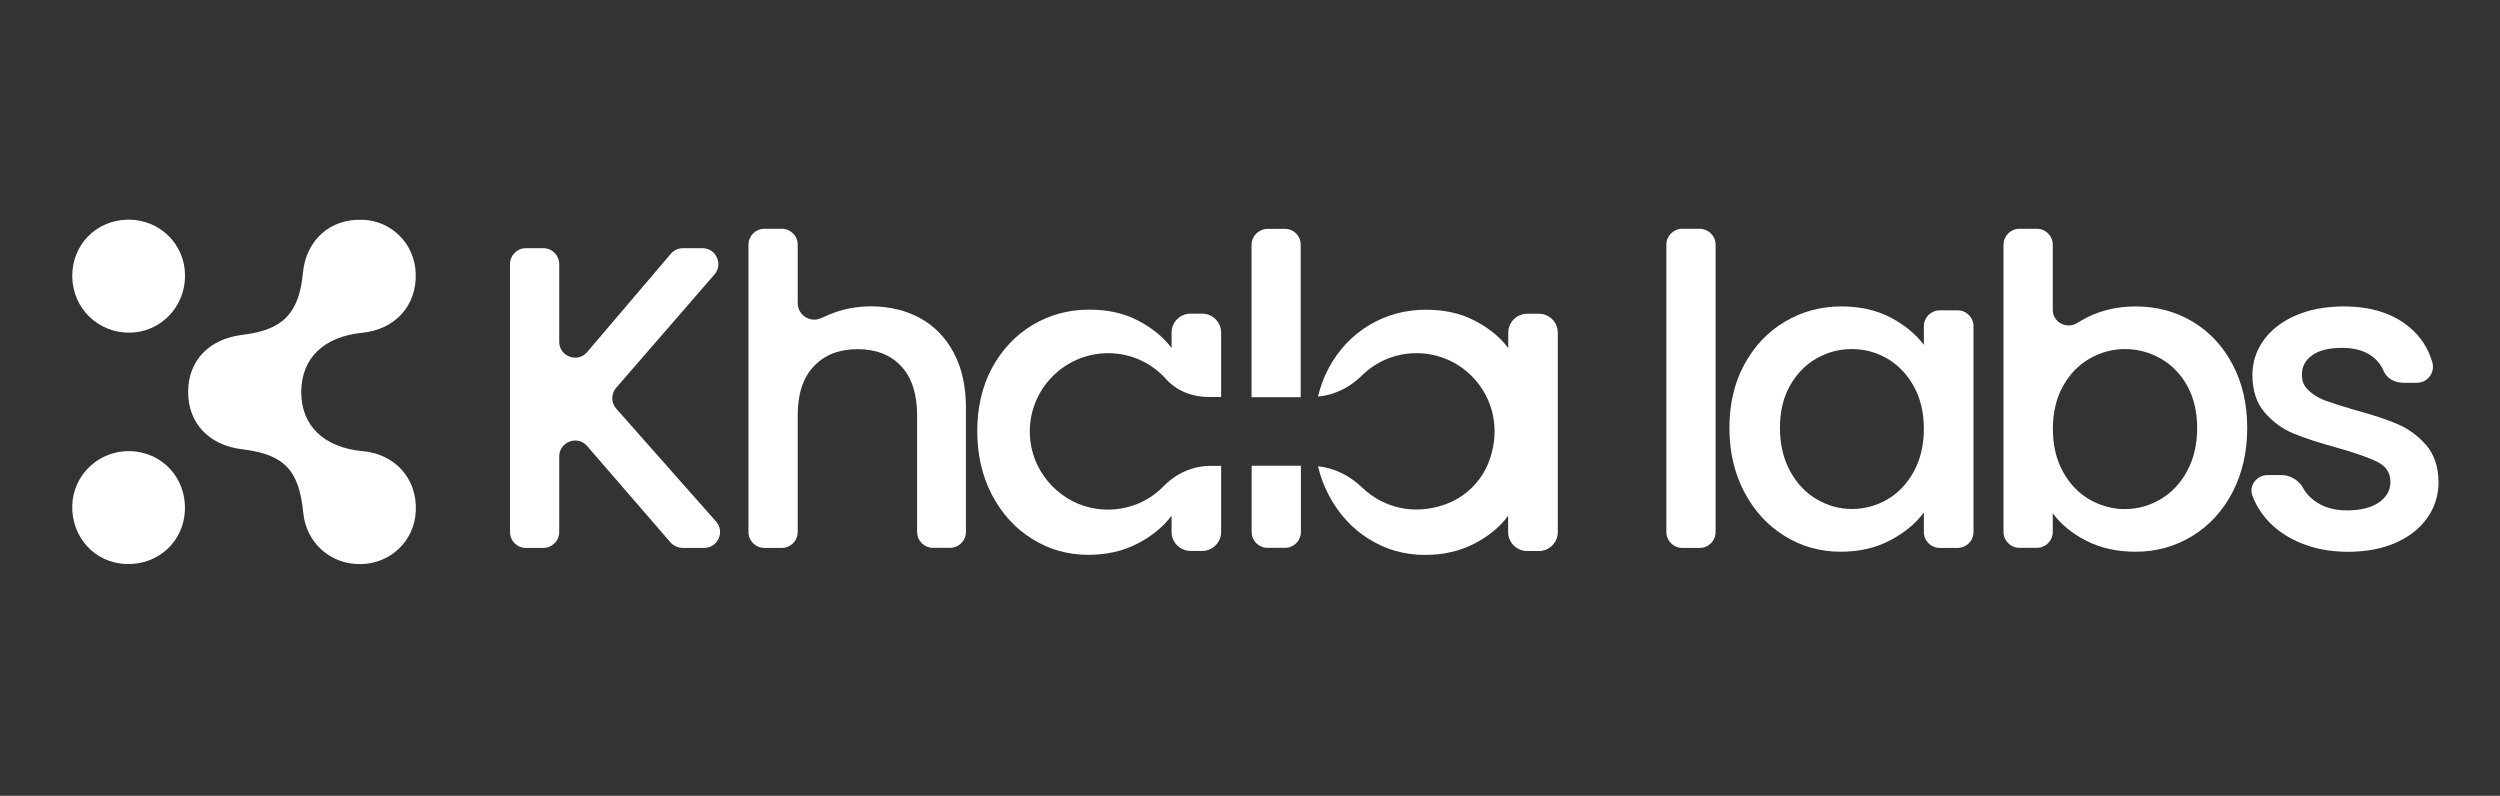
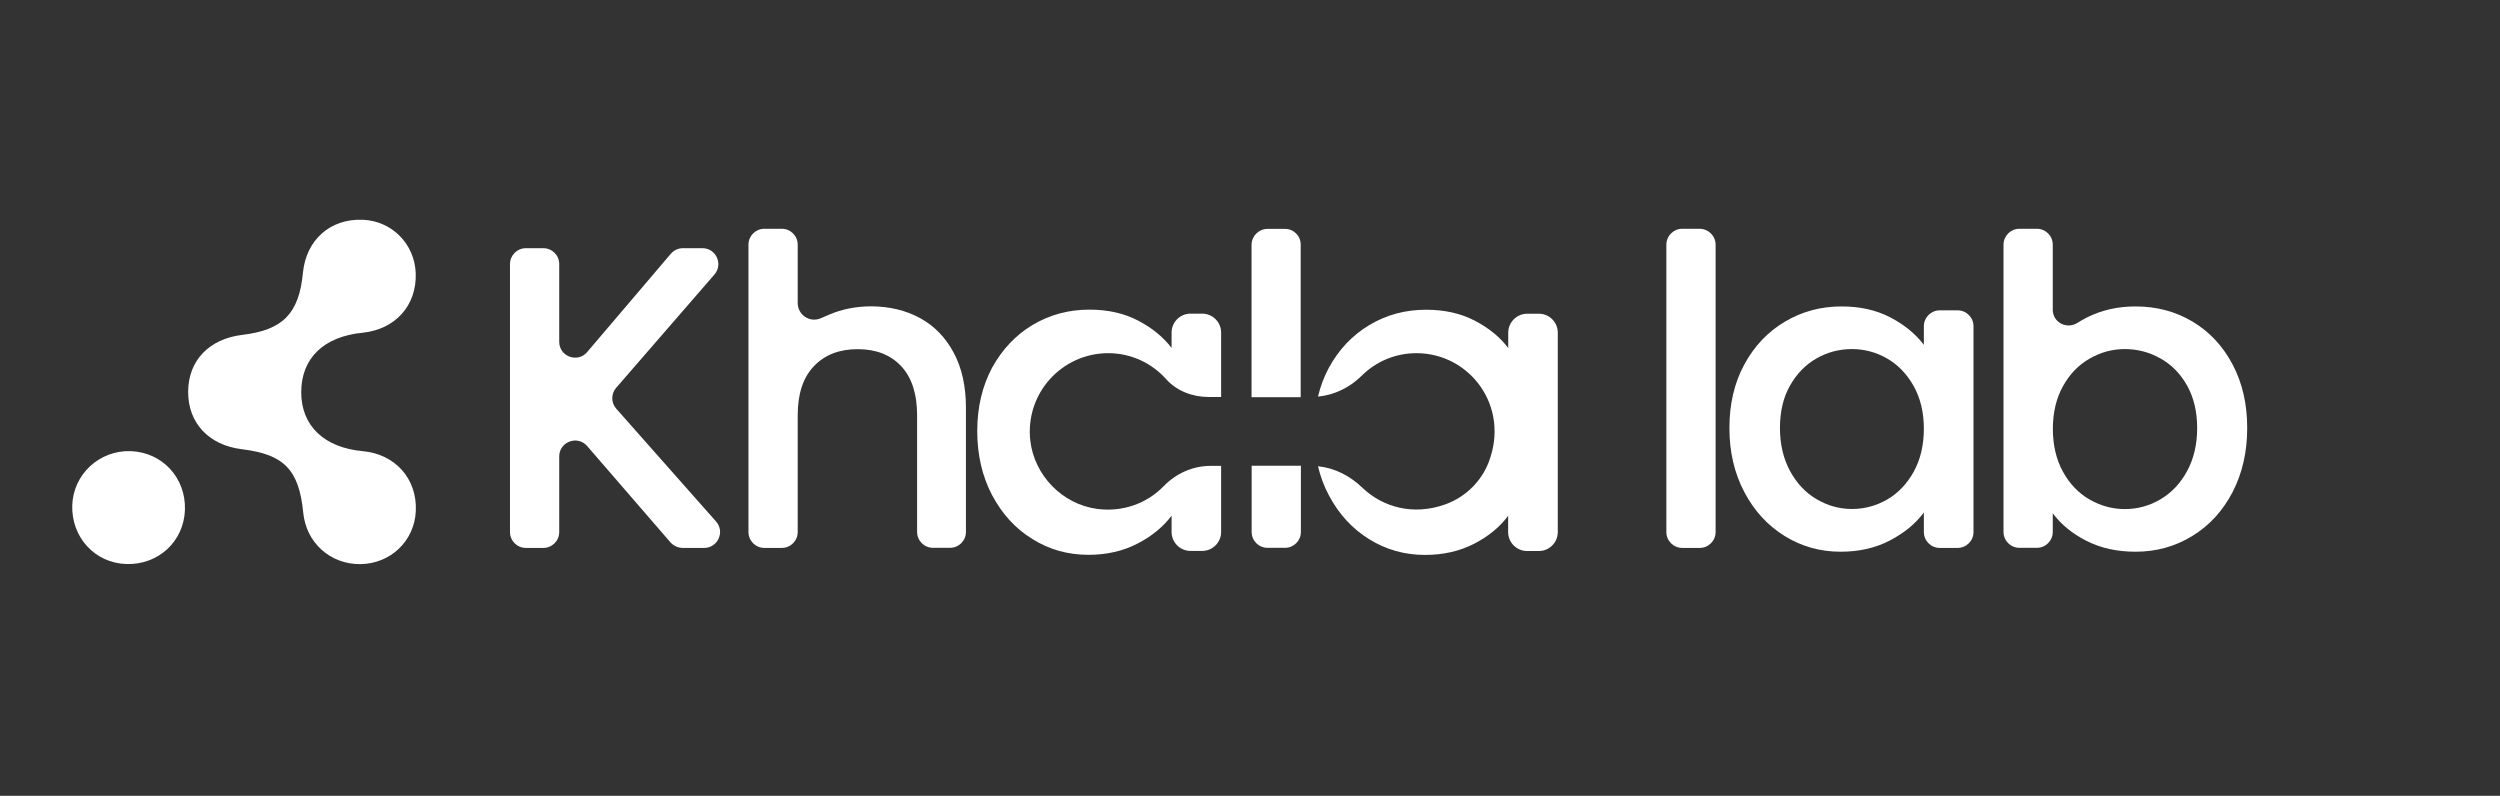
<svg xmlns="http://www.w3.org/2000/svg" xmlns:ns1="http://vectornator.io" height="100%" stroke-miterlimit="10" style="fill-rule:nonzero;clip-rule:evenodd;stroke-linecap:round;stroke-linejoin:round;" version="1.1" viewBox="0 0 249.81 79.52" width="100%" xml:space="preserve">
  <rect x="0" y="0" width="249.81" height="79.52" fill="#333333" stroke="none" />
  <defs />
  <g id="Untitled" ns1:layerName="Untitled">
    <g opacity="1" ns1:layerName="g">
      <g opacity="1" ns1:layerName="g">
        <g opacity="1" ns1:layerName="g">
          <path d="M67 54.2L58.67 44.57C57.71 43.46 55.88 44.14 55.88 45.61L55.88 53.16C55.88 54.04 55.17 54.75 54.29 54.75L52.55 54.75C51.67 54.75 50.96 54.04 50.96 53.16L50.96 26.39C50.96 25.51 51.67 24.8 52.55 24.8L54.29 24.8C55.17 24.8 55.88 25.51 55.88 26.39L55.88 34.15C55.88 35.63 57.72 36.3 58.67 35.18L67.03 25.36C67.33 25.01 67.77 24.8 68.24 24.8L70.19 24.8C71.55 24.8 72.28 26.4 71.39 27.43L61.57 38.75C61.05 39.35 61.05 40.24 61.58 40.84L71.55 52.11C72.46 53.13 71.73 54.75 70.36 54.75L68.2 54.75C67.74 54.74 67.31 54.54 67 54.2Z" fill="#ffffff" fill-rule="nonzero" opacity="1" stroke="none" ns1:layerName="path" />
          <path d="M91.93 31.78C93.35 32.56 94.47 33.7 95.29 35.23C96.11 36.75 96.52 38.59 96.52 40.74L96.52 53.15C96.52 54.03 95.81 54.74 94.93 54.74L93.23 54.74C92.35 54.74 91.64 54.03 91.64 53.15L91.64 41.48C91.64 39.36 91.11 37.73 90.05 36.59C88.99 35.46 87.54 34.89 85.7 34.89C83.86 34.89 82.4 35.46 81.33 36.59C80.25 37.72 79.71 39.35 79.71 41.48L79.71 53.16C79.71 54.04 79 54.75 78.12 54.75L76.38 54.75C75.5 54.75 74.79 54.04 74.79 53.16L74.79 24.45C74.79 23.57 75.5 22.86 76.38 22.86L78.12 22.86C79 22.86 79.71 23.57 79.71 24.45L79.71 30.28C79.71 31.47 80.93 32.28 82.02 31.8L82.87 31.43C84.15 30.89 85.55 30.61 87.07 30.61C88.89 30.62 90.5 31.01 91.93 31.78Z" fill="#ffffff" fill-rule="nonzero" opacity="1" stroke="none" ns1:layerName="path" />
          <path d="M128.4 22.87L126.66 22.87C125.78 22.87 125.06 23.59 125.06 24.47L125.06 39.69L129.97 39.69L129.97 24.45C129.98 23.57 129.27 22.87 128.4 22.87ZM125.07 46.54L125.07 53.16C125.07 54.03 125.78 54.74 126.65 54.74L128.41 54.74C129.28 54.74 129.99 54.03 129.99 53.16L129.99 46.54L125.07 46.54Z" fill="#ffffff" fill-rule="nonzero" opacity="1" stroke="none" ns1:layerName="path" />
          <path d="M171.43 24.45L171.43 53.16C171.43 54.04 170.72 54.75 169.84 54.75L168.1 54.75C167.22 54.75 166.51 54.04 166.51 53.16L166.51 24.45C166.51 23.57 167.22 22.86 168.1 22.86L169.84 22.86C170.72 22.87 171.43 23.58 171.43 24.45Z" fill="#ffffff" fill-rule="nonzero" opacity="1" stroke="none" ns1:layerName="path" />
          <path d="M174.29 36.44C175.28 34.6 176.63 33.17 178.34 32.15C180.05 31.13 181.94 30.62 184.01 30.62C185.88 30.62 187.5 30.99 188.9 31.72C190.29 32.45 191.41 33.36 192.24 34.46L192.24 32.6C192.24 31.72 192.95 31.01 193.83 31.01L195.61 31.01C196.49 31.01 197.2 31.72 197.2 32.6L197.2 53.16C197.2 54.04 196.49 54.75 195.61 54.75L193.83 54.75C192.95 54.75 192.24 54.04 192.24 53.16L192.24 51.21C191.41 52.33 190.27 53.26 188.84 54.01C187.4 54.76 185.77 55.13 183.93 55.13C181.89 55.13 180.02 54.61 178.33 53.56C176.63 52.51 175.29 51.05 174.3 49.17C173.31 47.29 172.81 45.16 172.81 42.77C172.81 40.38 173.3 38.27 174.29 36.44ZM191.23 38.59C190.55 37.38 189.67 36.46 188.58 35.83C187.49 35.2 186.31 34.88 185.05 34.88C183.79 34.88 182.61 35.19 181.52 35.81C180.43 36.43 179.55 37.33 178.87 38.52C178.19 39.71 177.86 41.13 177.86 42.76C177.86 44.4 178.2 45.83 178.87 47.07C179.54 48.3 180.43 49.25 181.54 49.89C182.64 50.54 183.82 50.86 185.05 50.86C186.31 50.86 187.49 50.54 188.58 49.91C189.67 49.28 190.55 48.35 191.23 47.13C191.9 45.91 192.24 44.48 192.24 42.84C192.24 41.22 191.9 39.8 191.23 38.59Z" fill="#ffffff" fill-rule="nonzero" opacity="1" stroke="none" ns1:layerName="path" />
          <path d="M208.54 31.72C209.99 30.99 211.61 30.62 213.39 30.62C215.49 30.62 217.38 31.12 219.08 32.13C220.77 33.14 222.11 34.56 223.09 36.42C224.07 38.27 224.55 40.39 224.55 42.77C224.55 45.15 224.06 47.29 223.09 49.17C222.11 51.05 220.77 52.52 219.06 53.56C217.35 54.61 215.46 55.13 213.39 55.13C211.55 55.13 209.92 54.77 208.5 54.05C207.08 53.33 205.95 52.41 205.12 51.29L205.12 53.15C205.12 54.03 204.41 54.74 203.53 54.74L201.79 54.74C200.91 54.74 200.2 54.03 200.2 53.15L200.2 24.45C200.2 23.57 200.91 22.86 201.79 22.86L203.53 22.86C204.41 22.86 205.12 23.57 205.12 24.45L205.12 30.95C205.12 32.22 206.52 32.94 207.59 32.26C207.89 32.07 208.21 31.89 208.54 31.72ZM218.54 38.52C217.87 37.33 216.97 36.42 215.87 35.81C214.76 35.19 213.58 34.88 212.32 34.88C211.08 34.88 209.91 35.2 208.81 35.83C207.7 36.46 206.81 37.38 206.14 38.59C205.47 39.8 205.13 41.22 205.13 42.85C205.13 44.49 205.47 45.92 206.14 47.14C206.81 48.36 207.71 49.29 208.81 49.92C209.92 50.55 211.09 50.87 212.32 50.87C213.58 50.87 214.77 50.55 215.87 49.9C216.98 49.25 217.87 48.31 218.54 47.08C219.21 45.85 219.55 44.41 219.55 42.77C219.55 41.13 219.21 39.72 218.54 38.52Z" fill="#ffffff" fill-rule="nonzero" opacity="1" stroke="none" ns1:layerName="path" />
-           <path d="M229.57 54.12C228.09 53.45 226.92 52.53 226.06 51.36C225.63 50.77 225.29 50.15 225.06 49.5C224.71 48.5 225.52 47.47 226.58 47.47L228.01 47.47C228.89 47.47 229.77 48.06 230.13 48.75C230.37 49.21 230.73 49.63 231.21 49.99C232.09 50.67 233.18 51 234.51 51C235.89 51 236.96 50.73 237.72 50.2C238.48 49.67 238.86 48.99 238.86 48.15C238.86 47.26 238.44 46.6 237.59 46.17C236.74 45.74 235.4 45.27 233.56 44.75C231.78 44.26 230.33 43.79 229.21 43.33C228.09 42.87 227.12 42.17 226.3 41.22C225.48 40.27 225.07 39.02 225.07 37.47C225.07 36.21 225.44 35.05 226.19 34C226.94 32.95 228.01 32.13 229.4 31.52C230.79 30.92 232.39 30.62 234.2 30.62C236.9 30.62 239.07 31.3 240.73 32.67C241.87 33.61 242.64 34.79 243.05 36.21C243.34 37.23 242.57 38.25 241.51 38.25L240.2 38.25C239.3 38.25 238.5 37.83 238.19 37.08C237.97 36.55 237.63 36.09 237.17 35.71C236.39 35.08 235.35 34.76 234.02 34.76C232.73 34.76 231.74 35 231.05 35.49C230.22 36.08 229.89 36.89 230.06 37.94C230.11 38.25 230.26 38.55 230.47 38.79C230.97 39.34 231.61 39.75 232.38 40.04C233.04 40.28 234.02 40.59 235.31 40.97C237.03 41.43 238.45 41.9 239.55 42.37C240.66 42.84 241.61 43.54 242.42 44.46C243.22 45.38 243.64 46.6 243.67 48.12C243.67 49.47 243.3 50.68 242.55 51.74C241.8 52.8 240.75 53.64 239.38 54.24C238.02 54.84 236.41 55.14 234.58 55.14C232.72 55.13 231.04 54.79 229.57 54.12Z" fill="#ffffff" fill-rule="nonzero" opacity="1" stroke="none" ns1:layerName="path" />
        </g>
        <path d="M102.95 44.02C103.35 47.51 106.15 50.38 109.62 50.85C112.23 51.2 114.64 50.27 116.28 48.58C117.52 47.3 119.2 46.55 120.98 46.55L122.02 46.55L122.02 53.16C122.02 54.2 121.17 55.05 120.13 55.05L118.96 55.05C117.92 55.05 117.07 54.2 117.07 53.16L117.07 51.53C116.23 52.64 115.1 53.58 113.66 54.32C112.24 55.06 110.59 55.44 108.76 55.44C106.72 55.44 104.84 54.92 103.16 53.86C101.46 52.82 100.13 51.35 99.13 49.47C98.15 47.6 97.65 45.46 97.65 43.07C97.65 40.71 98.15 38.59 99.13 36.75C100.14 34.92 101.48 33.49 103.18 32.47C104.9 31.45 106.78 30.94 108.85 30.94C110.72 30.94 112.35 31.31 113.73 32.04C115.13 32.77 116.24 33.68 117.07 34.77L117.07 33.23C117.07 32.19 117.92 31.34 118.96 31.34L120.13 31.34C121.17 31.34 122.02 32.19 122.02 33.23L122.02 39.67L120.78 39.67C119.18 39.67 117.59 39.08 116.52 37.88C115.09 36.28 113.02 35.29 110.73 35.29C106.1 35.3 102.43 39.3 102.95 44.02Z" fill="#ffffff" fill-rule="nonzero" opacity="1" stroke="none" ns1:layerName="path" />
        <path d="M155.66 33.24L155.66 53.17C155.66 54.21 154.81 55.06 153.77 55.06L152.59 55.06C151.55 55.06 150.7 54.21 150.7 53.17L150.7 51.54C149.88 52.65 148.74 53.59 147.31 54.33C145.87 55.07 144.23 55.45 142.4 55.45C140.36 55.45 138.5 54.93 136.8 53.87C135.12 52.83 133.77 51.36 132.78 49.48C132.3 48.58 131.94 47.61 131.7 46.59C133.38 46.76 134.91 47.56 136.14 48.74C138.16 50.68 141.21 51.54 144.39 50.41C146.37 49.71 147.99 48.16 148.75 46.2C150.92 40.59 146.85 35.29 141.54 35.29C139.41 35.29 137.48 36.14 136.07 37.54C134.88 38.72 133.35 39.47 131.7 39.63C131.94 38.61 132.3 37.65 132.78 36.76C133.77 34.93 135.13 33.5 136.83 32.48C138.54 31.46 140.42 30.95 142.5 30.95C144.35 30.95 145.99 31.32 147.38 32.05C148.78 32.78 149.89 33.69 150.71 34.78L150.71 33.24C150.71 32.2 151.56 31.35 152.6 31.35L153.78 31.35C154.81 31.35 155.66 32.19 155.66 33.24Z" fill="#ffffff" fill-rule="nonzero" opacity="1" stroke="none" ns1:layerName="path" />
      </g>
      <g opacity="1" ns1:layerName="g">
        <path d="M36.02 56.37C33 56.4 30.59 54.23 30.3 51.22C29.88 46.95 28.39 45.4 24.18 44.89C20.87 44.49 18.79 42.27 18.8 39.15C18.81 36.03 20.89 33.86 24.22 33.46C28.27 32.98 29.88 31.33 30.27 27.26C30.59 23.97 33 21.83 36.25 21.96C39.15 22.07 41.43 24.37 41.54 27.29C41.66 30.51 39.51 32.92 36.21 33.25C32.33 33.64 30.11 35.8 30.1 39.18C30.09 42.53 32.38 44.73 36.24 45.08C39.5 45.38 41.69 47.84 41.55 51.06C41.42 54.04 39.04 56.33 36.02 56.37Z" fill="#ffffff" fill-rule="nonzero" opacity="1" stroke="none" ns1:layerName="path" />
        <path d="M12.63 56.36C9.5 56.27 7.13 53.7 7.22 50.51C7.31 47.4 9.93 44.97 13.07 45.08C16.23 45.2 18.58 47.75 18.48 50.94C18.38 54.09 15.83 56.46 12.63 56.36Z" fill="#ffffff" fill-rule="nonzero" opacity="1" stroke="none" ns1:layerName="path" />
-         <path d="M12.94 33.24C9.8 33.27 7.27 30.8 7.22 27.66C7.17 24.49 9.6 21.99 12.77 21.95C15.94 21.91 18.46 24.36 18.49 27.5C18.52 30.65 16.05 33.22 12.94 33.24Z" fill="#ffffff" fill-rule="nonzero" opacity="1" stroke="none" ns1:layerName="path" />
      </g>
    </g>
  </g>
</svg>